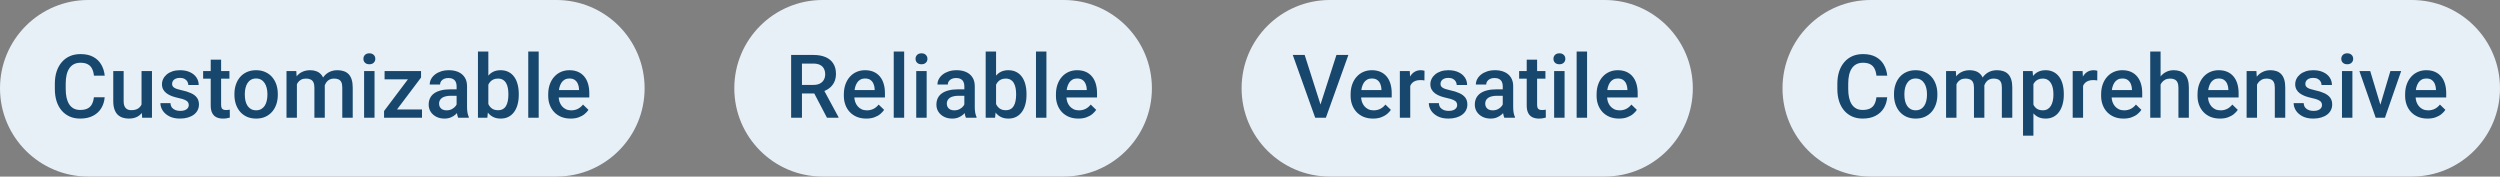
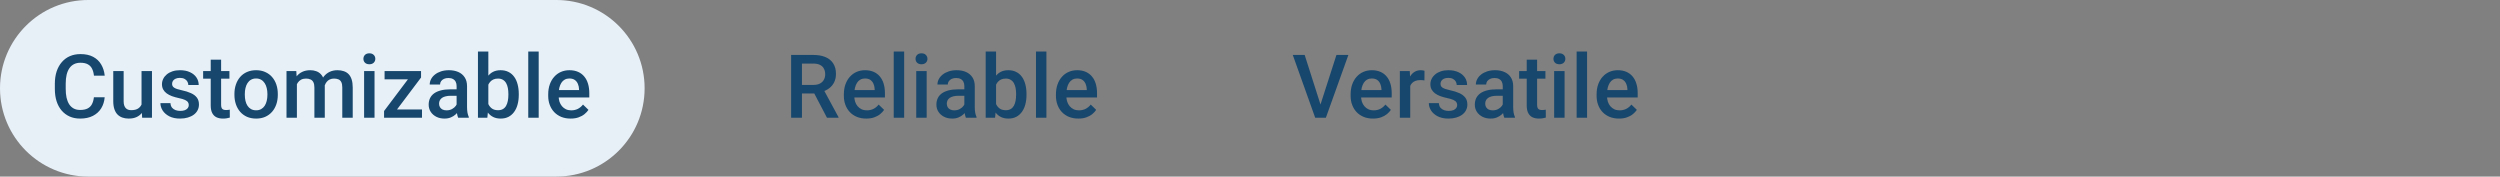
<svg xmlns="http://www.w3.org/2000/svg" width="892" height="63" viewBox="0 0 892 63" fill="none">
  <rect x="0" y="0" width="892" height="63" fill="#808080" stroke="none" />
  <path d="M0 31.5C0 14.103 14.103 0 31.5 0H198.5C215.897 0 230 14.103 230 31.5C230 48.897 215.897 63 198.5 63H31.5C14.103 63 0 48.897 0 31.5Z" fill="#E7EFF7" />
  <path d="M33.504 34.709H37.349C37.226 36.176 36.816 37.483 36.119 38.632C35.421 39.77 34.442 40.667 33.181 41.323C31.92 41.98 30.387 42.308 28.582 42.308C27.198 42.308 25.952 42.062 24.845 41.569C23.737 41.067 22.789 40.359 21.999 39.447C21.209 38.524 20.605 37.411 20.184 36.109C19.774 34.807 19.569 33.351 19.569 31.741V29.88C19.569 28.27 19.779 26.814 20.2 25.512C20.63 24.209 21.245 23.097 22.045 22.174C22.845 21.241 23.804 20.528 24.921 20.036C26.049 19.544 27.316 19.298 28.721 19.298C30.505 19.298 32.012 19.626 33.242 20.282C34.473 20.939 35.426 21.846 36.103 23.005C36.79 24.163 37.211 25.491 37.364 26.988H33.519C33.417 26.024 33.191 25.199 32.843 24.512C32.504 23.825 32.002 23.302 31.335 22.943C30.669 22.574 29.797 22.389 28.721 22.389C27.839 22.389 27.07 22.553 26.413 22.882C25.757 23.21 25.209 23.692 24.768 24.327C24.327 24.963 23.993 25.748 23.768 26.681C23.552 27.604 23.445 28.66 23.445 29.849V31.741C23.445 32.869 23.542 33.894 23.737 34.817C23.942 35.73 24.25 36.514 24.66 37.17C25.08 37.827 25.613 38.334 26.259 38.693C26.905 39.052 27.68 39.231 28.582 39.231C29.679 39.231 30.566 39.057 31.243 38.709C31.93 38.36 32.448 37.852 32.796 37.186C33.155 36.509 33.391 35.684 33.504 34.709ZM50.5 38.078V25.358H54.222V42H50.715L50.5 38.078ZM51.023 34.617L52.269 34.586C52.269 35.704 52.145 36.735 51.899 37.678C51.653 38.611 51.274 39.426 50.761 40.123C50.248 40.81 49.592 41.349 48.792 41.739C47.993 42.118 47.034 42.308 45.916 42.308C45.106 42.308 44.363 42.19 43.686 41.954C43.009 41.718 42.425 41.354 41.933 40.862C41.451 40.37 41.076 39.729 40.81 38.939C40.543 38.15 40.41 37.206 40.41 36.109V25.358H44.117V36.14C44.117 36.745 44.188 37.252 44.332 37.663C44.476 38.062 44.67 38.386 44.916 38.632C45.163 38.878 45.45 39.052 45.778 39.154C46.106 39.257 46.455 39.308 46.824 39.308C47.88 39.308 48.71 39.103 49.315 38.693C49.931 38.273 50.367 37.709 50.623 37.001C50.889 36.294 51.023 35.499 51.023 34.617ZM67.357 37.493C67.357 37.124 67.265 36.791 67.08 36.494C66.896 36.186 66.542 35.909 66.019 35.663C65.506 35.417 64.748 35.191 63.743 34.986C62.861 34.791 62.051 34.561 61.312 34.294C60.584 34.017 59.959 33.684 59.436 33.294C58.913 32.905 58.508 32.443 58.221 31.91C57.934 31.377 57.79 30.762 57.79 30.064C57.79 29.388 57.939 28.747 58.236 28.142C58.534 27.537 58.959 27.004 59.513 26.542C60.067 26.081 60.738 25.717 61.528 25.45C62.328 25.184 63.22 25.05 64.204 25.05C65.599 25.05 66.793 25.286 67.788 25.758C68.793 26.219 69.562 26.85 70.095 27.65C70.628 28.439 70.895 29.331 70.895 30.326H67.188C67.188 29.885 67.075 29.475 66.85 29.096C66.634 28.706 66.306 28.393 65.865 28.157C65.424 27.911 64.871 27.788 64.204 27.788C63.568 27.788 63.04 27.891 62.62 28.096C62.21 28.291 61.902 28.547 61.697 28.865C61.502 29.183 61.405 29.531 61.405 29.911C61.405 30.188 61.456 30.439 61.559 30.664C61.671 30.88 61.856 31.08 62.112 31.264C62.369 31.439 62.717 31.602 63.158 31.756C63.609 31.91 64.173 32.059 64.85 32.202C66.122 32.469 67.214 32.812 68.126 33.233C69.049 33.643 69.757 34.176 70.249 34.833C70.741 35.478 70.987 36.299 70.987 37.294C70.987 38.032 70.828 38.709 70.51 39.324C70.203 39.929 69.751 40.457 69.157 40.908C68.562 41.349 67.849 41.692 67.019 41.938C66.198 42.185 65.276 42.308 64.25 42.308C62.743 42.308 61.466 42.041 60.42 41.508C59.374 40.964 58.58 40.272 58.036 39.431C57.503 38.58 57.237 37.699 57.237 36.786H60.82C60.861 37.473 61.051 38.022 61.389 38.432C61.738 38.831 62.169 39.124 62.681 39.308C63.204 39.483 63.743 39.57 64.296 39.57C64.963 39.57 65.522 39.483 65.973 39.308C66.424 39.124 66.768 38.878 67.003 38.57C67.239 38.252 67.357 37.893 67.357 37.493ZM81.861 25.358V28.065H72.479V25.358H81.861ZM75.186 21.282H78.893V37.401C78.893 37.914 78.965 38.309 79.108 38.585C79.262 38.852 79.472 39.032 79.739 39.124C80.005 39.216 80.318 39.262 80.677 39.262C80.933 39.262 81.179 39.247 81.415 39.216C81.651 39.185 81.841 39.154 81.984 39.124L82 41.954C81.692 42.046 81.333 42.128 80.923 42.2C80.523 42.272 80.062 42.308 79.539 42.308C78.688 42.308 77.934 42.159 77.278 41.862C76.622 41.554 76.109 41.057 75.74 40.37C75.371 39.683 75.186 38.77 75.186 37.632V21.282ZM83.645 33.864V33.51C83.645 32.31 83.82 31.198 84.168 30.172C84.517 29.137 85.019 28.239 85.676 27.48C86.342 26.711 87.152 26.117 88.106 25.696C89.07 25.266 90.157 25.05 91.367 25.05C92.587 25.05 93.674 25.266 94.627 25.696C95.591 26.117 96.406 26.711 97.073 27.48C97.74 28.239 98.247 29.137 98.596 30.172C98.944 31.198 99.119 32.31 99.119 33.51V33.864C99.119 35.063 98.944 36.176 98.596 37.201C98.247 38.227 97.74 39.124 97.073 39.893C96.406 40.652 95.596 41.246 94.643 41.677C93.689 42.097 92.607 42.308 91.397 42.308C90.177 42.308 89.085 42.097 88.121 41.677C87.168 41.246 86.358 40.652 85.691 39.893C85.025 39.124 84.517 38.227 84.168 37.201C83.82 36.176 83.645 35.063 83.645 33.864ZM87.352 33.51V33.864C87.352 34.612 87.429 35.32 87.583 35.986C87.737 36.653 87.978 37.237 88.306 37.739C88.634 38.242 89.054 38.637 89.567 38.924C90.08 39.211 90.69 39.355 91.397 39.355C92.085 39.355 92.679 39.211 93.182 38.924C93.694 38.637 94.115 38.242 94.443 37.739C94.771 37.237 95.012 36.653 95.166 35.986C95.33 35.32 95.412 34.612 95.412 33.864V33.51C95.412 32.772 95.33 32.074 95.166 31.418C95.012 30.752 94.766 30.162 94.427 29.649C94.099 29.137 93.679 28.737 93.166 28.45C92.664 28.152 92.064 28.003 91.367 28.003C90.669 28.003 90.064 28.152 89.552 28.45C89.049 28.737 88.634 29.137 88.306 29.649C87.978 30.162 87.737 30.752 87.583 31.418C87.429 32.074 87.352 32.772 87.352 33.51ZM105.932 28.742V42H102.226V25.358H105.717L105.932 28.742ZM105.333 33.064L104.071 33.048C104.071 31.9 104.215 30.839 104.502 29.864C104.789 28.89 105.209 28.044 105.763 27.327C106.317 26.599 107.004 26.04 107.824 25.65C108.655 25.25 109.614 25.05 110.7 25.05C111.459 25.05 112.151 25.163 112.777 25.389C113.413 25.604 113.961 25.948 114.423 26.419C114.894 26.891 115.253 27.496 115.499 28.234C115.756 28.972 115.884 29.864 115.884 30.91V42H112.177V31.233C112.177 30.423 112.054 29.788 111.808 29.326C111.572 28.865 111.229 28.537 110.777 28.342C110.336 28.137 109.808 28.034 109.193 28.034C108.496 28.034 107.901 28.168 107.409 28.434C106.927 28.701 106.532 29.065 106.225 29.526C105.917 29.988 105.691 30.521 105.548 31.126C105.404 31.731 105.333 32.377 105.333 33.064ZM115.653 32.079L113.915 32.464C113.915 31.459 114.053 30.511 114.33 29.618C114.617 28.716 115.033 27.927 115.576 27.25C116.13 26.563 116.812 26.024 117.622 25.635C118.432 25.245 119.36 25.05 120.406 25.05C121.257 25.05 122.016 25.168 122.682 25.404C123.359 25.63 123.933 25.988 124.405 26.481C124.876 26.973 125.235 27.614 125.481 28.403C125.728 29.183 125.851 30.126 125.851 31.233V42H122.128V31.218C122.128 30.377 122.005 29.726 121.759 29.265C121.523 28.803 121.185 28.485 120.744 28.311C120.303 28.127 119.775 28.034 119.16 28.034C118.586 28.034 118.078 28.142 117.637 28.357C117.207 28.562 116.843 28.855 116.545 29.234C116.248 29.603 116.022 30.029 115.868 30.511C115.725 30.992 115.653 31.515 115.653 32.079ZM133.633 25.358V42H129.911V25.358H133.633ZM129.665 20.99C129.665 20.426 129.85 19.959 130.219 19.59C130.598 19.211 131.121 19.021 131.788 19.021C132.444 19.021 132.962 19.211 133.341 19.59C133.72 19.959 133.91 20.426 133.91 20.99C133.91 21.544 133.72 22.005 133.341 22.374C132.962 22.743 132.444 22.928 131.788 22.928C131.121 22.928 130.598 22.743 130.219 22.374C129.85 22.005 129.665 21.544 129.665 20.99ZM150.568 39.047V42H138.171V39.047H150.568ZM150.229 27.665L139.432 42H137.032V39.616L147.768 25.358H150.229V27.665ZM148.799 25.358V28.311H137.217V25.358H148.799ZM162.918 38.662V30.726C162.918 30.131 162.811 29.618 162.595 29.188C162.38 28.757 162.052 28.424 161.611 28.188C161.18 27.952 160.637 27.834 159.981 27.834C159.376 27.834 158.853 27.937 158.412 28.142C157.971 28.347 157.627 28.624 157.381 28.972C157.135 29.321 157.012 29.716 157.012 30.157H153.321C153.321 29.5 153.48 28.865 153.798 28.25C154.115 27.634 154.577 27.086 155.182 26.604C155.787 26.122 156.51 25.742 157.351 25.466C158.191 25.189 159.135 25.05 160.181 25.05C161.432 25.05 162.539 25.261 163.503 25.681C164.477 26.101 165.241 26.737 165.795 27.588C166.359 28.429 166.641 29.485 166.641 30.757V38.155C166.641 38.914 166.692 39.596 166.794 40.2C166.907 40.795 167.066 41.313 167.271 41.754V42H163.472C163.298 41.6 163.159 41.093 163.057 40.477C162.965 39.852 162.918 39.247 162.918 38.662ZM163.457 31.879L163.488 34.171H160.827C160.14 34.171 159.535 34.238 159.012 34.371C158.489 34.494 158.053 34.679 157.704 34.925C157.356 35.171 157.094 35.468 156.92 35.817C156.746 36.166 156.658 36.56 156.658 37.001C156.658 37.442 156.761 37.847 156.966 38.216C157.171 38.575 157.469 38.857 157.858 39.062C158.258 39.267 158.74 39.37 159.304 39.37C160.063 39.37 160.724 39.216 161.288 38.908C161.862 38.591 162.313 38.206 162.642 37.755C162.97 37.294 163.144 36.858 163.165 36.447L164.364 38.093C164.241 38.514 164.031 38.965 163.734 39.447C163.436 39.929 163.047 40.39 162.565 40.831C162.093 41.262 161.524 41.615 160.857 41.892C160.201 42.169 159.442 42.308 158.581 42.308C157.494 42.308 156.525 42.092 155.674 41.662C154.823 41.221 154.156 40.631 153.675 39.893C153.193 39.144 152.952 38.298 152.952 37.355C152.952 36.473 153.116 35.694 153.444 35.017C153.782 34.33 154.274 33.756 154.92 33.294C155.577 32.833 156.376 32.484 157.32 32.248C158.263 32.002 159.34 31.879 160.55 31.879H163.457ZM170.532 18.375H174.239V38.447L173.885 42H170.532V18.375ZM185.098 33.525V33.848C185.098 35.079 184.959 36.212 184.682 37.247C184.416 38.273 184.006 39.165 183.452 39.924C182.908 40.682 182.232 41.272 181.422 41.692C180.622 42.102 179.694 42.308 178.638 42.308C177.602 42.308 176.7 42.113 175.931 41.723C175.162 41.334 174.516 40.78 173.993 40.062C173.48 39.344 173.065 38.488 172.747 37.493C172.429 36.499 172.203 35.402 172.07 34.202V33.171C172.203 31.961 172.429 30.864 172.747 29.88C173.065 28.885 173.48 28.029 173.993 27.311C174.516 26.583 175.156 26.024 175.915 25.635C176.684 25.245 177.582 25.05 178.607 25.05C179.673 25.05 180.612 25.255 181.422 25.666C182.242 26.076 182.924 26.66 183.467 27.419C184.011 28.168 184.416 29.06 184.682 30.095C184.959 31.131 185.098 32.274 185.098 33.525ZM181.391 33.848V33.525C181.391 32.777 181.329 32.074 181.206 31.418C181.083 30.752 180.878 30.167 180.591 29.665C180.314 29.162 179.935 28.767 179.453 28.48C178.981 28.183 178.392 28.034 177.684 28.034C177.028 28.034 176.464 28.147 175.992 28.373C175.521 28.598 175.126 28.906 174.808 29.295C174.49 29.685 174.239 30.136 174.054 30.649C173.88 31.162 173.762 31.715 173.7 32.31V35.094C173.793 35.863 173.988 36.571 174.285 37.217C174.593 37.852 175.023 38.365 175.577 38.755C176.131 39.134 176.843 39.324 177.715 39.324C178.402 39.324 178.981 39.185 179.453 38.908C179.925 38.632 180.299 38.247 180.576 37.755C180.863 37.252 181.068 36.668 181.191 36.002C181.324 35.335 181.391 34.617 181.391 33.848ZM192.204 18.375V42H188.481V18.375H192.204ZM203.601 42.308C202.37 42.308 201.258 42.108 200.263 41.708C199.279 41.298 198.438 40.728 197.741 40.001C197.054 39.273 196.526 38.416 196.156 37.432C195.787 36.447 195.603 35.386 195.603 34.248V33.633C195.603 32.331 195.792 31.151 196.172 30.095C196.551 29.039 197.079 28.137 197.756 27.388C198.433 26.629 199.233 26.05 200.156 25.65C201.078 25.25 202.078 25.05 203.155 25.05C204.344 25.05 205.385 25.25 206.277 25.65C207.169 26.05 207.907 26.614 208.492 27.342C209.087 28.06 209.528 28.916 209.815 29.911C210.112 30.905 210.261 32.002 210.261 33.202V34.786H197.402V32.126H206.6V31.833C206.58 31.167 206.446 30.541 206.2 29.957C205.964 29.372 205.6 28.901 205.108 28.542C204.616 28.183 203.96 28.003 203.139 28.003C202.524 28.003 201.976 28.137 201.494 28.403C201.022 28.66 200.627 29.034 200.309 29.526C199.991 30.018 199.745 30.613 199.571 31.31C199.407 31.997 199.325 32.772 199.325 33.633V34.248C199.325 34.976 199.422 35.653 199.617 36.278C199.822 36.894 200.12 37.432 200.509 37.893C200.899 38.355 201.371 38.719 201.924 38.985C202.478 39.242 203.109 39.37 203.816 39.37C204.708 39.37 205.503 39.19 206.2 38.831C206.897 38.473 207.502 37.965 208.015 37.309L209.969 39.201C209.61 39.724 209.143 40.226 208.569 40.708C207.995 41.18 207.292 41.564 206.462 41.862C205.641 42.159 204.688 42.308 203.601 42.308Z" fill="#17476D" />
-   <path d="M262 31.5C262 14.103 276.103 0 293.5 0H379.5C396.897 0 411 14.103 411 31.5C411 48.897 396.897 63 379.5 63H293.5C276.103 63 262 48.897 262 31.5Z" fill="#E7EFF7" />
  <path d="M282.276 19.605H290.198C291.9 19.605 293.351 19.862 294.55 20.375C295.75 20.887 296.668 21.646 297.303 22.651C297.949 23.645 298.272 24.876 298.272 26.342C298.272 27.46 298.067 28.444 297.657 29.295C297.247 30.146 296.668 30.864 295.919 31.449C295.171 32.023 294.279 32.469 293.243 32.787L292.074 33.356H284.953L284.922 30.295H290.259C291.182 30.295 291.951 30.131 292.566 29.803C293.181 29.475 293.643 29.029 293.95 28.465C294.268 27.891 294.427 27.245 294.427 26.527C294.427 25.748 294.273 25.071 293.966 24.497C293.668 23.912 293.207 23.466 292.582 23.158C291.956 22.841 291.161 22.682 290.198 22.682H286.137V42H282.276V19.605ZM295.058 42L289.798 31.941L293.843 31.925L299.18 41.8V42H295.058ZM309.085 42.308C307.855 42.308 306.742 42.108 305.748 41.708C304.763 41.298 303.922 40.728 303.225 40.001C302.538 39.273 302.01 38.416 301.641 37.432C301.272 36.447 301.087 35.386 301.087 34.248V33.633C301.087 32.331 301.277 31.151 301.656 30.095C302.036 29.039 302.564 28.137 303.24 27.388C303.917 26.629 304.717 26.05 305.64 25.65C306.563 25.25 307.562 25.05 308.639 25.05C309.829 25.05 310.869 25.25 311.761 25.65C312.654 26.05 313.392 26.614 313.976 27.342C314.571 28.06 315.012 28.916 315.299 29.911C315.596 30.905 315.745 32.002 315.745 33.202V34.786H302.887V32.126H312.084V31.833C312.064 31.167 311.931 30.541 311.685 29.957C311.449 29.372 311.085 28.901 310.593 28.542C310.1 28.183 309.444 28.003 308.624 28.003C308.009 28.003 307.46 28.137 306.978 28.403C306.506 28.66 306.112 29.034 305.794 29.526C305.476 30.018 305.23 30.613 305.055 31.31C304.891 31.997 304.809 32.772 304.809 33.633V34.248C304.809 34.976 304.907 35.653 305.102 36.278C305.307 36.894 305.604 37.432 305.994 37.893C306.383 38.355 306.855 38.719 307.409 38.985C307.962 39.242 308.593 39.37 309.301 39.37C310.193 39.37 310.987 39.19 311.685 38.831C312.382 38.473 312.987 37.965 313.5 37.309L315.453 39.201C315.094 39.724 314.627 40.226 314.053 40.708C313.479 41.18 312.777 41.564 311.946 41.862C311.126 42.159 310.172 42.308 309.085 42.308ZM322.605 18.375V42H318.883V18.375H322.605ZM330.634 25.358V42H326.912V25.358H330.634ZM326.666 20.99C326.666 20.426 326.85 19.959 327.219 19.59C327.599 19.211 328.122 19.021 328.788 19.021C329.444 19.021 329.962 19.211 330.342 19.59C330.721 19.959 330.911 20.426 330.911 20.99C330.911 21.544 330.721 22.005 330.342 22.374C329.962 22.743 329.444 22.928 328.788 22.928C328.122 22.928 327.599 22.743 327.219 22.374C326.85 22.005 326.666 21.544 326.666 20.99ZM344.077 38.662V30.726C344.077 30.131 343.969 29.618 343.754 29.188C343.538 28.757 343.21 28.424 342.769 28.188C342.339 27.952 341.795 27.834 341.139 27.834C340.534 27.834 340.011 27.937 339.57 28.142C339.129 28.347 338.786 28.624 338.54 28.972C338.293 29.321 338.17 29.716 338.17 30.157H334.479C334.479 29.5 334.638 28.865 334.956 28.25C335.274 27.634 335.735 27.086 336.34 26.604C336.945 26.122 337.668 25.742 338.509 25.466C339.35 25.189 340.293 25.05 341.339 25.05C342.59 25.05 343.697 25.261 344.661 25.681C345.635 26.101 346.399 26.737 346.953 27.588C347.517 28.429 347.799 29.485 347.799 30.757V38.155C347.799 38.914 347.85 39.596 347.953 40.2C348.065 40.795 348.224 41.313 348.429 41.754V42H344.63C344.456 41.6 344.318 41.093 344.215 40.477C344.123 39.852 344.077 39.247 344.077 38.662ZM344.615 31.879L344.646 34.171H341.985C341.298 34.171 340.693 34.238 340.17 34.371C339.647 34.494 339.211 34.679 338.863 34.925C338.514 35.171 338.252 35.468 338.078 35.817C337.904 36.166 337.817 36.56 337.817 37.001C337.817 37.442 337.919 37.847 338.124 38.216C338.329 38.575 338.627 38.857 339.016 39.062C339.416 39.267 339.898 39.37 340.462 39.37C341.221 39.37 341.882 39.216 342.446 38.908C343.021 38.591 343.472 38.206 343.8 37.755C344.128 37.294 344.302 36.858 344.323 36.447L345.522 38.093C345.399 38.514 345.189 38.965 344.892 39.447C344.594 39.929 344.205 40.39 343.723 40.831C343.251 41.262 342.682 41.615 342.016 41.892C341.359 42.169 340.601 42.308 339.739 42.308C338.652 42.308 337.683 42.092 336.832 41.662C335.981 41.221 335.315 40.631 334.833 39.893C334.351 39.144 334.11 38.298 334.11 37.355C334.11 36.473 334.274 35.694 334.602 35.017C334.94 34.33 335.433 33.756 336.079 33.294C336.735 32.833 337.535 32.484 338.478 32.248C339.421 32.002 340.498 31.879 341.708 31.879H344.615ZM351.69 18.375H355.397V38.447L355.043 42H351.69V18.375ZM366.256 33.525V33.848C366.256 35.079 366.117 36.212 365.841 37.247C365.574 38.273 365.164 39.165 364.61 39.924C364.067 40.682 363.39 41.272 362.58 41.692C361.78 42.102 360.852 42.308 359.796 42.308C358.76 42.308 357.858 42.113 357.089 41.723C356.32 41.334 355.674 40.78 355.151 40.062C354.638 39.344 354.223 38.488 353.905 37.493C353.587 36.499 353.362 35.402 353.228 34.202V33.171C353.362 31.961 353.587 30.864 353.905 29.88C354.223 28.885 354.638 28.029 355.151 27.311C355.674 26.583 356.315 26.024 357.073 25.635C357.843 25.245 358.74 25.05 359.765 25.05C360.832 25.05 361.77 25.255 362.58 25.666C363.4 26.076 364.082 26.66 364.625 27.419C365.169 28.168 365.574 29.06 365.841 30.095C366.117 31.131 366.256 32.274 366.256 33.525ZM362.549 33.848V33.525C362.549 32.777 362.488 32.074 362.365 31.418C362.241 30.752 362.036 30.167 361.749 29.665C361.472 29.162 361.093 28.767 360.611 28.48C360.139 28.183 359.55 28.034 358.842 28.034C358.186 28.034 357.622 28.147 357.15 28.373C356.679 28.598 356.284 28.906 355.966 29.295C355.648 29.685 355.397 30.136 355.212 30.649C355.038 31.162 354.92 31.715 354.859 32.31V35.094C354.951 35.863 355.146 36.571 355.443 37.217C355.751 37.852 356.181 38.365 356.735 38.755C357.289 39.134 358.001 39.324 358.873 39.324C359.56 39.324 360.139 39.185 360.611 38.908C361.083 38.632 361.457 38.247 361.734 37.755C362.021 37.252 362.226 36.668 362.349 36.002C362.482 35.335 362.549 34.617 362.549 33.848ZM373.362 18.375V42H369.64V18.375H373.362ZM384.759 42.308C383.529 42.308 382.416 42.108 381.421 41.708C380.437 41.298 379.596 40.728 378.899 40.001C378.212 39.273 377.684 38.416 377.315 37.432C376.946 36.447 376.761 35.386 376.761 34.248V33.633C376.761 32.331 376.951 31.151 377.33 30.095C377.709 29.039 378.238 28.137 378.914 27.388C379.591 26.629 380.391 26.05 381.314 25.65C382.237 25.25 383.236 25.05 384.313 25.05C385.502 25.05 386.543 25.25 387.435 25.65C388.327 26.05 389.066 26.614 389.65 27.342C390.245 28.06 390.686 28.916 390.973 29.911C391.27 30.905 391.419 32.002 391.419 33.202V34.786H378.561V32.126H387.758V31.833C387.738 31.167 387.604 30.541 387.358 29.957C387.123 29.372 386.759 28.901 386.266 28.542C385.774 28.183 385.118 28.003 384.298 28.003C383.682 28.003 383.134 28.137 382.652 28.403C382.18 28.66 381.785 29.034 381.468 29.526C381.15 30.018 380.904 30.613 380.729 31.31C380.565 31.997 380.483 32.772 380.483 33.633V34.248C380.483 34.976 380.581 35.653 380.775 36.278C380.98 36.894 381.278 37.432 381.667 37.893C382.057 38.355 382.529 38.719 383.083 38.985C383.636 39.242 384.267 39.37 384.974 39.37C385.866 39.37 386.661 39.19 387.358 38.831C388.056 38.473 388.661 37.965 389.173 37.309L391.127 39.201C390.768 39.724 390.301 40.226 389.727 40.708C389.153 41.18 388.45 41.564 387.62 41.862C386.8 42.159 385.846 42.308 384.759 42.308Z" fill="#17476D" />
-   <path d="M443 31.5C443 14.103 457.103 0 474.5 0H572.5C589.897 0 604 14.103 604 31.5C604 48.897 589.897 63 572.5 63H474.5C457.103 63 443 48.897 443 31.5Z" fill="#E7EFF7" />
  <path d="M470.951 37.909L476.842 19.605H481.103L473.074 42H470.198L470.951 37.909ZM465.507 19.605L471.351 37.909L472.151 42H469.26L461.261 19.605H465.507ZM489.901 42.308C488.67 42.308 487.558 42.108 486.563 41.708C485.579 41.298 484.738 40.728 484.041 40.001C483.354 39.273 482.825 38.416 482.456 37.432C482.087 36.447 481.903 35.386 481.903 34.248V33.633C481.903 32.331 482.092 31.151 482.472 30.095C482.851 29.039 483.379 28.137 484.056 27.388C484.733 26.629 485.532 26.05 486.455 25.65C487.378 25.25 488.378 25.05 489.455 25.05C490.644 25.05 491.685 25.25 492.577 25.65C493.469 26.05 494.207 26.614 494.792 27.342C495.386 28.06 495.827 28.916 496.115 29.911C496.412 30.905 496.561 32.002 496.561 33.202V34.786H483.702V32.126H492.9V31.833C492.879 31.167 492.746 30.541 492.5 29.957C492.264 29.372 491.9 28.901 491.408 28.542C490.916 28.183 490.26 28.003 489.439 28.003C488.824 28.003 488.275 28.137 487.793 28.403C487.322 28.66 486.927 29.034 486.609 29.526C486.291 30.018 486.045 30.613 485.871 31.31C485.707 31.997 485.625 32.772 485.625 33.633V34.248C485.625 34.976 485.722 35.653 485.917 36.278C486.122 36.894 486.419 37.432 486.809 37.893C487.199 38.355 487.67 38.719 488.224 38.985C488.778 39.242 489.408 39.37 490.116 39.37C491.008 39.37 491.803 39.19 492.5 38.831C493.197 38.473 493.802 37.965 494.315 37.309L496.268 39.201C495.909 39.724 495.443 40.226 494.869 40.708C494.294 41.18 493.592 41.564 492.761 41.862C491.941 42.159 490.988 42.308 489.901 42.308ZM503.174 28.526V42H499.468V25.358H503.005L503.174 28.526ZM508.265 25.25L508.235 28.696C508.009 28.654 507.763 28.624 507.496 28.603C507.24 28.583 506.984 28.573 506.727 28.573C506.092 28.573 505.533 28.665 505.051 28.849C504.569 29.024 504.164 29.28 503.836 29.618C503.518 29.947 503.272 30.346 503.097 30.818C502.923 31.29 502.821 31.818 502.79 32.402L501.944 32.464C501.944 31.418 502.046 30.449 502.251 29.557C502.457 28.665 502.764 27.88 503.174 27.204C503.595 26.527 504.118 25.999 504.743 25.619C505.379 25.24 506.112 25.05 506.943 25.05C507.168 25.05 507.409 25.071 507.666 25.112C507.932 25.153 508.132 25.199 508.265 25.25ZM519.924 37.493C519.924 37.124 519.832 36.791 519.647 36.494C519.463 36.186 519.109 35.909 518.586 35.663C518.073 35.417 517.314 35.191 516.31 34.986C515.428 34.791 514.618 34.561 513.879 34.294C513.151 34.017 512.526 33.684 512.003 33.294C511.48 32.905 511.075 32.443 510.788 31.91C510.501 31.377 510.357 30.762 510.357 30.064C510.357 29.388 510.506 28.747 510.803 28.142C511.101 27.537 511.526 27.004 512.08 26.542C512.634 26.081 513.305 25.717 514.095 25.45C514.895 25.184 515.787 25.05 516.771 25.05C518.166 25.05 519.36 25.286 520.355 25.758C521.36 26.219 522.129 26.85 522.662 27.65C523.195 28.439 523.462 29.331 523.462 30.326H519.755C519.755 29.885 519.642 29.475 519.417 29.096C519.201 28.706 518.873 28.393 518.432 28.157C517.991 27.911 517.438 27.788 516.771 27.788C516.135 27.788 515.607 27.891 515.187 28.096C514.777 28.291 514.469 28.547 514.264 28.865C514.069 29.183 513.972 29.531 513.972 29.911C513.972 30.188 514.023 30.439 514.125 30.664C514.238 30.88 514.423 31.08 514.679 31.264C514.936 31.439 515.284 31.602 515.725 31.756C516.176 31.91 516.74 32.059 517.417 32.202C518.688 32.469 519.781 32.812 520.693 33.233C521.616 33.643 522.323 34.176 522.816 34.833C523.308 35.478 523.554 36.299 523.554 37.294C523.554 38.032 523.395 38.709 523.077 39.324C522.77 39.929 522.318 40.457 521.724 40.908C521.129 41.349 520.416 41.692 519.586 41.938C518.765 42.185 517.843 42.308 516.817 42.308C515.31 42.308 514.033 42.041 512.987 41.508C511.941 40.964 511.147 40.272 510.603 39.431C510.07 38.58 509.803 37.699 509.803 36.786H513.387C513.428 37.473 513.618 38.022 513.956 38.432C514.305 38.831 514.736 39.124 515.248 39.308C515.771 39.483 516.31 39.57 516.863 39.57C517.53 39.57 518.089 39.483 518.54 39.308C518.991 39.124 519.334 38.878 519.57 38.57C519.806 38.252 519.924 37.893 519.924 37.493ZM536.182 38.662V30.726C536.182 30.131 536.074 29.618 535.859 29.188C535.643 28.757 535.315 28.424 534.874 28.188C534.444 27.952 533.9 27.834 533.244 27.834C532.639 27.834 532.116 27.937 531.675 28.142C531.234 28.347 530.891 28.624 530.645 28.972C530.398 29.321 530.275 29.716 530.275 30.157H526.584C526.584 29.5 526.743 28.865 527.061 28.25C527.379 27.634 527.84 27.086 528.445 26.604C529.05 26.122 529.773 25.742 530.614 25.466C531.455 25.189 532.398 25.05 533.444 25.05C534.695 25.05 535.802 25.261 536.766 25.681C537.74 26.101 538.504 26.737 539.058 27.588C539.622 28.429 539.904 29.485 539.904 30.757V38.155C539.904 38.914 539.955 39.596 540.058 40.2C540.17 40.795 540.329 41.313 540.534 41.754V42H536.735C536.561 41.6 536.423 41.093 536.32 40.477C536.228 39.852 536.182 39.247 536.182 38.662ZM536.72 31.879L536.751 34.171H534.09C533.403 34.171 532.798 34.238 532.275 34.371C531.752 34.494 531.316 34.679 530.968 34.925C530.619 35.171 530.357 35.468 530.183 35.817C530.009 36.166 529.922 36.56 529.922 37.001C529.922 37.442 530.024 37.847 530.229 38.216C530.434 38.575 530.732 38.857 531.121 39.062C531.521 39.267 532.003 39.37 532.567 39.37C533.326 39.37 533.987 39.216 534.551 38.908C535.125 38.591 535.577 38.206 535.905 37.755C536.233 37.294 536.407 36.858 536.428 36.447L537.627 38.093C537.504 38.514 537.294 38.965 536.997 39.447C536.699 39.929 536.31 40.39 535.828 40.831C535.356 41.262 534.787 41.615 534.121 41.892C533.464 42.169 532.706 42.308 531.844 42.308C530.757 42.308 529.788 42.092 528.937 41.662C528.086 41.221 527.42 40.631 526.938 39.893C526.456 39.144 526.215 38.298 526.215 37.355C526.215 36.473 526.379 35.694 526.707 35.017C527.045 34.33 527.538 33.756 528.184 33.294C528.84 32.833 529.64 32.484 530.583 32.248C531.526 32.002 532.603 31.879 533.813 31.879H536.72ZM551.409 25.358V28.065H542.026V25.358H551.409ZM544.733 21.282H548.44V37.401C548.44 37.914 548.512 38.309 548.656 38.585C548.809 38.852 549.02 39.032 549.286 39.124C549.553 39.216 549.865 39.262 550.224 39.262C550.481 39.262 550.727 39.247 550.963 39.216C551.198 39.185 551.388 39.154 551.532 39.124L551.547 41.954C551.24 42.046 550.881 42.128 550.47 42.2C550.071 42.272 549.609 42.308 549.086 42.308C548.235 42.308 547.481 42.159 546.825 41.862C546.169 41.554 545.656 41.057 545.287 40.37C544.918 39.683 544.733 38.77 544.733 37.632V21.282ZM558.238 25.358V42H554.516V25.358H558.238ZM554.27 20.99C554.27 20.426 554.454 19.959 554.823 19.59C555.203 19.211 555.726 19.021 556.392 19.021C557.048 19.021 557.566 19.211 557.946 19.59C558.325 19.959 558.515 20.426 558.515 20.99C558.515 21.544 558.325 22.005 557.946 22.374C557.566 22.743 557.048 22.928 556.392 22.928C555.726 22.928 555.203 22.743 554.823 22.374C554.454 22.005 554.27 21.544 554.27 20.99ZM566.267 18.375V42H562.544V18.375H566.267ZM577.664 42.308C576.433 42.308 575.321 42.108 574.326 41.708C573.342 41.298 572.501 40.728 571.804 40.001C571.117 39.273 570.589 38.416 570.219 37.432C569.85 36.447 569.666 35.386 569.666 34.248V33.633C569.666 32.331 569.855 31.151 570.235 30.095C570.614 29.039 571.142 28.137 571.819 27.388C572.496 26.629 573.296 26.05 574.219 25.65C575.141 25.25 576.141 25.05 577.218 25.05C578.407 25.05 579.448 25.25 580.34 25.65C581.232 26.05 581.97 26.614 582.555 27.342C583.15 28.06 583.591 28.916 583.878 29.911C584.175 30.905 584.324 32.002 584.324 33.202V34.786H571.465V32.126H580.663V31.833C580.643 31.167 580.509 30.541 580.263 29.957C580.027 29.372 579.663 28.901 579.171 28.542C578.679 28.183 578.023 28.003 577.202 28.003C576.587 28.003 576.039 28.137 575.557 28.403C575.085 28.66 574.69 29.034 574.372 29.526C574.054 30.018 573.808 30.613 573.634 31.31C573.47 31.997 573.388 32.772 573.388 33.633V34.248C573.388 34.976 573.485 35.653 573.68 36.278C573.885 36.894 574.183 37.432 574.572 37.893C574.962 38.355 575.434 38.719 575.987 38.985C576.541 39.242 577.172 39.37 577.879 39.37C578.771 39.37 579.566 39.19 580.263 38.831C580.96 38.473 581.565 37.965 582.078 37.309L584.031 39.201C583.673 39.724 583.206 40.226 582.632 40.708C582.058 41.18 581.355 41.564 580.525 41.862C579.704 42.159 578.751 42.308 577.664 42.308Z" fill="#17476D" />
-   <path d="M636 31.5C636 14.103 650.103 0 667.5 0H860.5C877.897 0 892 14.103 892 31.5C892 48.897 877.897 63 860.5 63H667.5C650.103 63 636 48.897 636 31.5Z" fill="#E7EFF7" />
-   <path d="M669.504 34.709H673.349C673.226 36.176 672.816 37.483 672.119 38.632C671.421 39.77 670.442 40.667 669.181 41.323C667.92 41.98 666.387 42.308 664.582 42.308C663.198 42.308 661.952 42.062 660.844 41.569C659.737 41.067 658.789 40.359 657.999 39.447C657.209 38.524 656.604 37.411 656.184 36.109C655.774 34.807 655.569 33.351 655.569 31.741V29.88C655.569 28.27 655.779 26.814 656.199 25.512C656.63 24.209 657.245 23.097 658.045 22.174C658.845 21.241 659.804 20.528 660.921 20.036C662.049 19.544 663.316 19.298 664.72 19.298C666.505 19.298 668.012 19.626 669.242 20.282C670.473 20.939 671.427 21.846 672.103 23.005C672.79 24.163 673.211 25.491 673.365 26.988H669.519C669.417 26.024 669.191 25.199 668.843 24.512C668.504 23.825 668.002 23.302 667.335 22.943C666.669 22.574 665.797 22.389 664.72 22.389C663.839 22.389 663.07 22.553 662.413 22.882C661.757 23.21 661.208 23.692 660.768 24.327C660.327 24.963 659.993 25.748 659.768 26.681C659.552 27.604 659.445 28.66 659.445 29.849V31.741C659.445 32.869 659.542 33.894 659.737 34.817C659.942 35.73 660.25 36.514 660.66 37.17C661.08 37.827 661.614 38.334 662.26 38.693C662.906 39.052 663.68 39.231 664.582 39.231C665.679 39.231 666.566 39.057 667.243 38.709C667.93 38.36 668.448 37.852 668.796 37.186C669.155 36.509 669.391 35.684 669.504 34.709ZM675.779 33.864V33.51C675.779 32.31 675.954 31.198 676.302 30.172C676.651 29.137 677.153 28.239 677.81 27.48C678.476 26.711 679.286 26.117 680.24 25.696C681.204 25.266 682.291 25.05 683.5 25.05C684.721 25.05 685.808 25.266 686.761 25.696C687.725 26.117 688.54 26.711 689.207 27.48C689.873 28.239 690.381 29.137 690.729 30.172C691.078 31.198 691.252 32.31 691.252 33.51V33.864C691.252 35.063 691.078 36.176 690.729 37.201C690.381 38.227 689.873 39.124 689.207 39.893C688.54 40.652 687.73 41.246 686.777 41.677C685.823 42.097 684.741 42.308 683.531 42.308C682.311 42.308 681.219 42.097 680.255 41.677C679.302 41.246 678.491 40.652 677.825 39.893C677.158 39.124 676.651 38.227 676.302 37.201C675.954 36.176 675.779 35.063 675.779 33.864ZM679.486 33.51V33.864C679.486 34.612 679.563 35.32 679.717 35.986C679.871 36.653 680.112 37.237 680.44 37.739C680.768 38.242 681.188 38.637 681.701 38.924C682.214 39.211 682.824 39.355 683.531 39.355C684.218 39.355 684.813 39.211 685.315 38.924C685.828 38.637 686.249 38.242 686.577 37.739C686.905 37.237 687.146 36.653 687.3 35.986C687.464 35.32 687.546 34.612 687.546 33.864V33.51C687.546 32.772 687.464 32.074 687.3 31.418C687.146 30.752 686.9 30.162 686.561 29.649C686.233 29.137 685.813 28.737 685.3 28.45C684.798 28.152 684.198 28.003 683.5 28.003C682.803 28.003 682.198 28.152 681.686 28.45C681.183 28.737 680.768 29.137 680.44 29.649C680.112 30.162 679.871 30.752 679.717 31.418C679.563 32.074 679.486 32.772 679.486 33.51ZM698.066 28.742V42H694.359V25.358H697.851L698.066 28.742ZM697.466 33.064L696.205 33.048C696.205 31.9 696.349 30.839 696.636 29.864C696.923 28.89 697.343 28.044 697.897 27.327C698.451 26.599 699.138 26.04 699.958 25.65C700.789 25.25 701.747 25.05 702.834 25.05C703.593 25.05 704.285 25.163 704.911 25.389C705.546 25.604 706.095 25.948 706.556 26.419C707.028 26.891 707.387 27.496 707.633 28.234C707.889 28.972 708.018 29.864 708.018 30.91V42H704.311V31.233C704.311 30.423 704.188 29.788 703.942 29.326C703.706 28.865 703.362 28.537 702.911 28.342C702.47 28.137 701.942 28.034 701.327 28.034C700.63 28.034 700.035 28.168 699.543 28.434C699.061 28.701 698.666 29.065 698.358 29.526C698.051 29.988 697.825 30.521 697.682 31.126C697.538 31.731 697.466 32.377 697.466 33.064ZM707.787 32.079L706.049 32.464C706.049 31.459 706.187 30.511 706.464 29.618C706.751 28.716 707.167 27.927 707.71 27.25C708.264 26.563 708.946 26.024 709.756 25.635C710.566 25.245 711.494 25.05 712.54 25.05C713.391 25.05 714.149 25.168 714.816 25.404C715.493 25.63 716.067 25.988 716.539 26.481C717.01 26.973 717.369 27.614 717.615 28.403C717.861 29.183 717.984 30.126 717.984 31.233V42H714.262V31.218C714.262 30.377 714.139 29.726 713.893 29.265C713.657 28.803 713.319 28.485 712.878 28.311C712.437 28.127 711.909 28.034 711.294 28.034C710.719 28.034 710.212 28.142 709.771 28.357C709.34 28.562 708.976 28.855 708.679 29.234C708.382 29.603 708.156 30.029 708.002 30.511C707.859 30.992 707.787 31.515 707.787 32.079ZM725.521 28.557V48.398H721.814V25.358H725.229L725.521 28.557ZM736.365 33.525V33.848C736.365 35.058 736.221 36.181 735.934 37.217C735.657 38.242 735.242 39.139 734.688 39.908C734.145 40.667 733.473 41.257 732.673 41.677C731.873 42.097 730.95 42.308 729.905 42.308C728.869 42.308 727.961 42.118 727.182 41.739C726.413 41.349 725.762 40.8 725.229 40.093C724.696 39.385 724.265 38.555 723.937 37.601C723.619 36.637 723.393 35.581 723.26 34.433V33.187C723.393 31.967 723.619 30.859 723.937 29.864C724.265 28.87 724.696 28.014 725.229 27.296C725.762 26.578 726.413 26.024 727.182 25.635C727.951 25.245 728.848 25.05 729.874 25.05C730.92 25.05 731.848 25.255 732.658 25.666C733.468 26.065 734.15 26.64 734.703 27.388C735.257 28.127 735.672 29.019 735.949 30.064C736.226 31.1 736.365 32.254 736.365 33.525ZM732.658 33.848V33.525C732.658 32.756 732.586 32.044 732.442 31.387C732.299 30.721 732.073 30.136 731.766 29.634C731.458 29.131 731.063 28.742 730.581 28.465C730.11 28.178 729.541 28.034 728.874 28.034C728.218 28.034 727.654 28.147 727.182 28.373C726.71 28.588 726.316 28.89 725.998 29.28C725.68 29.67 725.434 30.126 725.26 30.649C725.085 31.162 724.962 31.721 724.89 32.325V35.309C725.013 36.048 725.224 36.724 725.521 37.34C725.818 37.955 726.239 38.447 726.782 38.816C727.336 39.175 728.043 39.355 728.905 39.355C729.571 39.355 730.14 39.211 730.612 38.924C731.084 38.637 731.468 38.242 731.766 37.739C732.073 37.227 732.299 36.637 732.442 35.971C732.586 35.304 732.658 34.597 732.658 33.848ZM743.24 28.526V42H739.533V25.358H743.071L743.24 28.526ZM748.331 25.25L748.3 28.696C748.074 28.654 747.828 28.624 747.562 28.603C747.305 28.583 747.049 28.573 746.793 28.573C746.157 28.573 745.598 28.665 745.116 28.849C744.634 29.024 744.229 29.28 743.901 29.618C743.583 29.947 743.337 30.346 743.163 30.818C742.989 31.29 742.886 31.818 742.855 32.402L742.009 32.464C742.009 31.418 742.112 30.449 742.317 29.557C742.522 28.665 742.83 27.88 743.24 27.204C743.66 26.527 744.183 25.999 744.809 25.619C745.444 25.24 746.177 25.05 747.008 25.05C747.234 25.05 747.475 25.071 747.731 25.112C747.998 25.153 748.198 25.199 748.331 25.25ZM757.682 42.308C756.452 42.308 755.339 42.108 754.345 41.708C753.36 41.298 752.52 40.728 751.822 40.001C751.135 39.273 750.607 38.416 750.238 37.432C749.869 36.447 749.684 35.386 749.684 34.248V33.633C749.684 32.331 749.874 31.151 750.253 30.095C750.633 29.039 751.161 28.137 751.838 27.388C752.514 26.629 753.314 26.05 754.237 25.65C755.16 25.25 756.16 25.05 757.236 25.05C758.426 25.05 759.467 25.25 760.359 25.65C761.251 26.05 761.989 26.614 762.573 27.342C763.168 28.06 763.609 28.916 763.896 29.911C764.194 30.905 764.342 32.002 764.342 33.202V34.786H751.484V32.126H760.682V31.833C760.661 31.167 760.528 30.541 760.282 29.957C760.046 29.372 759.682 28.901 759.19 28.542C758.698 28.183 758.041 28.003 757.221 28.003C756.606 28.003 756.057 28.137 755.575 28.403C755.104 28.66 754.709 29.034 754.391 29.526C754.073 30.018 753.827 30.613 753.653 31.31C753.489 31.997 753.406 32.772 753.406 33.633V34.248C753.406 34.976 753.504 35.653 753.699 36.278C753.904 36.894 754.201 37.432 754.591 37.893C754.98 38.355 755.452 38.719 756.006 38.985C756.56 39.242 757.19 39.37 757.898 39.37C758.79 39.37 759.584 39.19 760.282 38.831C760.979 38.473 761.584 37.965 762.097 37.309L764.05 39.201C763.691 39.724 763.225 40.226 762.65 40.708C762.076 41.18 761.374 41.564 760.543 41.862C759.723 42.159 758.769 42.308 757.682 42.308ZM770.895 18.375V42H767.203V18.375H770.895ZM770.249 33.064L769.049 33.048C769.059 31.9 769.218 30.839 769.526 29.864C769.844 28.89 770.284 28.044 770.848 27.327C771.423 26.599 772.11 26.04 772.909 25.65C773.709 25.25 774.596 25.05 775.57 25.05C776.391 25.05 777.129 25.163 777.785 25.389C778.452 25.614 779.026 25.978 779.508 26.481C779.99 26.973 780.354 27.619 780.6 28.419C780.856 29.208 780.984 30.172 780.984 31.31V42H777.262V31.279C777.262 30.48 777.144 29.844 776.908 29.372C776.683 28.901 776.35 28.562 775.909 28.357C775.468 28.142 774.929 28.034 774.294 28.034C773.627 28.034 773.038 28.168 772.525 28.434C772.022 28.701 771.602 29.065 771.264 29.526C770.925 29.988 770.669 30.521 770.495 31.126C770.331 31.731 770.249 32.377 770.249 33.064ZM792.074 42.308C790.844 42.308 789.731 42.108 788.736 41.708C787.752 41.298 786.911 40.728 786.214 40.001C785.527 39.273 784.999 38.416 784.63 37.432C784.26 36.447 784.076 35.386 784.076 34.248V33.633C784.076 32.331 784.266 31.151 784.645 30.095C785.024 29.039 785.552 28.137 786.229 27.388C786.906 26.629 787.706 26.05 788.629 25.65C789.552 25.25 790.551 25.05 791.628 25.05C792.817 25.05 793.858 25.25 794.75 25.65C795.642 26.05 796.381 26.614 796.965 27.342C797.56 28.06 798.001 28.916 798.288 29.911C798.585 30.905 798.734 32.002 798.734 33.202V34.786H785.875V32.126H795.073V31.833C795.053 31.167 794.919 30.541 794.673 29.957C794.438 29.372 794.073 28.901 793.581 28.542C793.089 28.183 792.433 28.003 791.613 28.003C790.997 28.003 790.449 28.137 789.967 28.403C789.495 28.66 789.1 29.034 788.782 29.526C788.465 30.018 788.219 30.613 788.044 31.31C787.88 31.997 787.798 32.772 787.798 33.633V34.248C787.798 34.976 787.896 35.653 788.09 36.278C788.295 36.894 788.593 37.432 788.982 37.893C789.372 38.355 789.844 38.719 790.397 38.985C790.951 39.242 791.582 39.37 792.289 39.37C793.181 39.37 793.976 39.19 794.673 38.831C795.371 38.473 795.976 37.965 796.488 37.309L798.442 39.201C798.083 39.724 797.616 40.226 797.042 40.708C796.468 41.18 795.765 41.564 794.935 41.862C794.115 42.159 793.161 42.308 792.074 42.308ZM805.302 28.911V42H801.595V25.358H805.086L805.302 28.911ZM804.64 33.064L803.44 33.048C803.451 31.869 803.615 30.787 803.933 29.803C804.261 28.819 804.712 27.973 805.286 27.265C805.871 26.558 806.568 26.014 807.378 25.635C808.188 25.245 809.09 25.05 810.085 25.05C810.885 25.05 811.608 25.163 812.254 25.389C812.91 25.604 813.469 25.958 813.93 26.45C814.402 26.942 814.761 27.583 815.007 28.373C815.253 29.152 815.376 30.111 815.376 31.249V42H811.654V31.233C811.654 30.434 811.536 29.803 811.3 29.342C811.074 28.87 810.741 28.537 810.3 28.342C809.87 28.137 809.331 28.034 808.685 28.034C808.05 28.034 807.48 28.168 806.978 28.434C806.476 28.701 806.05 29.065 805.701 29.526C805.363 29.988 805.102 30.521 804.917 31.126C804.732 31.731 804.64 32.377 804.64 33.064ZM828.496 37.493C828.496 37.124 828.404 36.791 828.219 36.494C828.034 36.186 827.681 35.909 827.158 35.663C826.645 35.417 825.886 35.191 824.881 34.986C824 34.791 823.189 34.561 822.451 34.294C821.723 34.017 821.098 33.684 820.575 33.294C820.052 32.905 819.647 32.443 819.36 31.91C819.073 31.377 818.929 30.762 818.929 30.064C818.929 29.388 819.078 28.747 819.375 28.142C819.672 27.537 820.098 27.004 820.652 26.542C821.205 26.081 821.877 25.717 822.667 25.45C823.466 25.184 824.358 25.05 825.343 25.05C826.737 25.05 827.932 25.286 828.927 25.758C829.931 26.219 830.7 26.85 831.234 27.65C831.767 28.439 832.033 29.331 832.033 30.326H828.327C828.327 29.885 828.214 29.475 827.988 29.096C827.773 28.706 827.445 28.393 827.004 28.157C826.563 27.911 826.009 27.788 825.343 27.788C824.707 27.788 824.179 27.891 823.759 28.096C823.348 28.291 823.041 28.547 822.836 28.865C822.641 29.183 822.543 29.531 822.543 29.911C822.543 30.188 822.595 30.439 822.697 30.664C822.81 30.88 822.995 31.08 823.251 31.264C823.507 31.439 823.856 31.602 824.297 31.756C824.748 31.91 825.312 32.059 825.989 32.202C827.26 32.469 828.352 32.812 829.265 33.233C830.188 33.643 830.895 34.176 831.387 34.833C831.88 35.478 832.126 36.299 832.126 37.294C832.126 38.032 831.967 38.709 831.649 39.324C831.341 39.929 830.89 40.457 830.295 40.908C829.701 41.349 828.988 41.692 828.157 41.938C827.337 42.185 826.414 42.308 825.389 42.308C823.882 42.308 822.605 42.041 821.559 41.508C820.513 40.964 819.719 40.272 819.175 39.431C818.642 38.58 818.375 37.699 818.375 36.786H821.959C822 37.473 822.19 38.022 822.528 38.432C822.877 38.831 823.307 39.124 823.82 39.308C824.343 39.483 824.881 39.57 825.435 39.57C826.102 39.57 826.66 39.483 827.112 39.308C827.563 39.124 827.906 38.878 828.142 38.57C828.378 38.252 828.496 37.893 828.496 37.493ZM839.339 25.358V42H835.617V25.358H839.339ZM835.371 20.99C835.371 20.426 835.556 19.959 835.925 19.59C836.304 19.211 836.827 19.021 837.494 19.021C838.15 19.021 838.668 19.211 839.047 19.59C839.427 19.959 839.616 20.426 839.616 20.99C839.616 21.544 839.427 22.005 839.047 22.374C838.668 22.743 838.15 22.928 837.494 22.928C836.827 22.928 836.304 22.743 835.925 22.374C835.556 22.005 835.371 21.544 835.371 20.99ZM848.814 39.062L852.89 25.358H856.735L850.952 42H848.552L848.814 39.062ZM845.692 25.358L849.844 39.124L850.044 42H847.645L841.831 25.358H845.692ZM866.148 42.308C864.918 42.308 863.805 42.108 862.811 41.708C861.826 41.298 860.985 40.728 860.288 40.001C859.601 39.273 859.073 38.416 858.704 37.432C858.335 36.447 858.15 35.386 858.15 34.248V33.633C858.15 32.331 858.34 31.151 858.719 30.095C859.099 29.039 859.627 28.137 860.303 27.388C860.98 26.629 861.78 26.05 862.703 25.65C863.626 25.25 864.625 25.05 865.702 25.05C866.892 25.05 867.932 25.25 868.824 25.65C869.717 26.05 870.455 26.614 871.039 27.342C871.634 28.06 872.075 28.916 872.362 29.911C872.659 30.905 872.808 32.002 872.808 33.202V34.786H859.95V32.126H869.147V31.833C869.127 31.167 868.994 30.541 868.748 29.957C868.512 29.372 868.148 28.901 867.656 28.542C867.163 28.183 866.507 28.003 865.687 28.003C865.072 28.003 864.523 28.137 864.041 28.403C863.569 28.66 863.175 29.034 862.857 29.526C862.539 30.018 862.293 30.613 862.118 31.31C861.954 31.997 861.872 32.772 861.872 33.633V34.248C861.872 34.976 861.97 35.653 862.165 36.278C862.37 36.894 862.667 37.432 863.057 37.893C863.446 38.355 863.918 38.719 864.472 38.985C865.025 39.242 865.656 39.37 866.364 39.37C867.256 39.37 868.05 39.19 868.748 38.831C869.445 38.473 870.05 37.965 870.562 37.309L872.516 39.201C872.157 39.724 871.69 40.226 871.116 40.708C870.542 41.18 869.84 41.564 869.009 41.862C868.189 42.159 867.235 42.308 866.148 42.308Z" fill="#17476D" />
</svg>